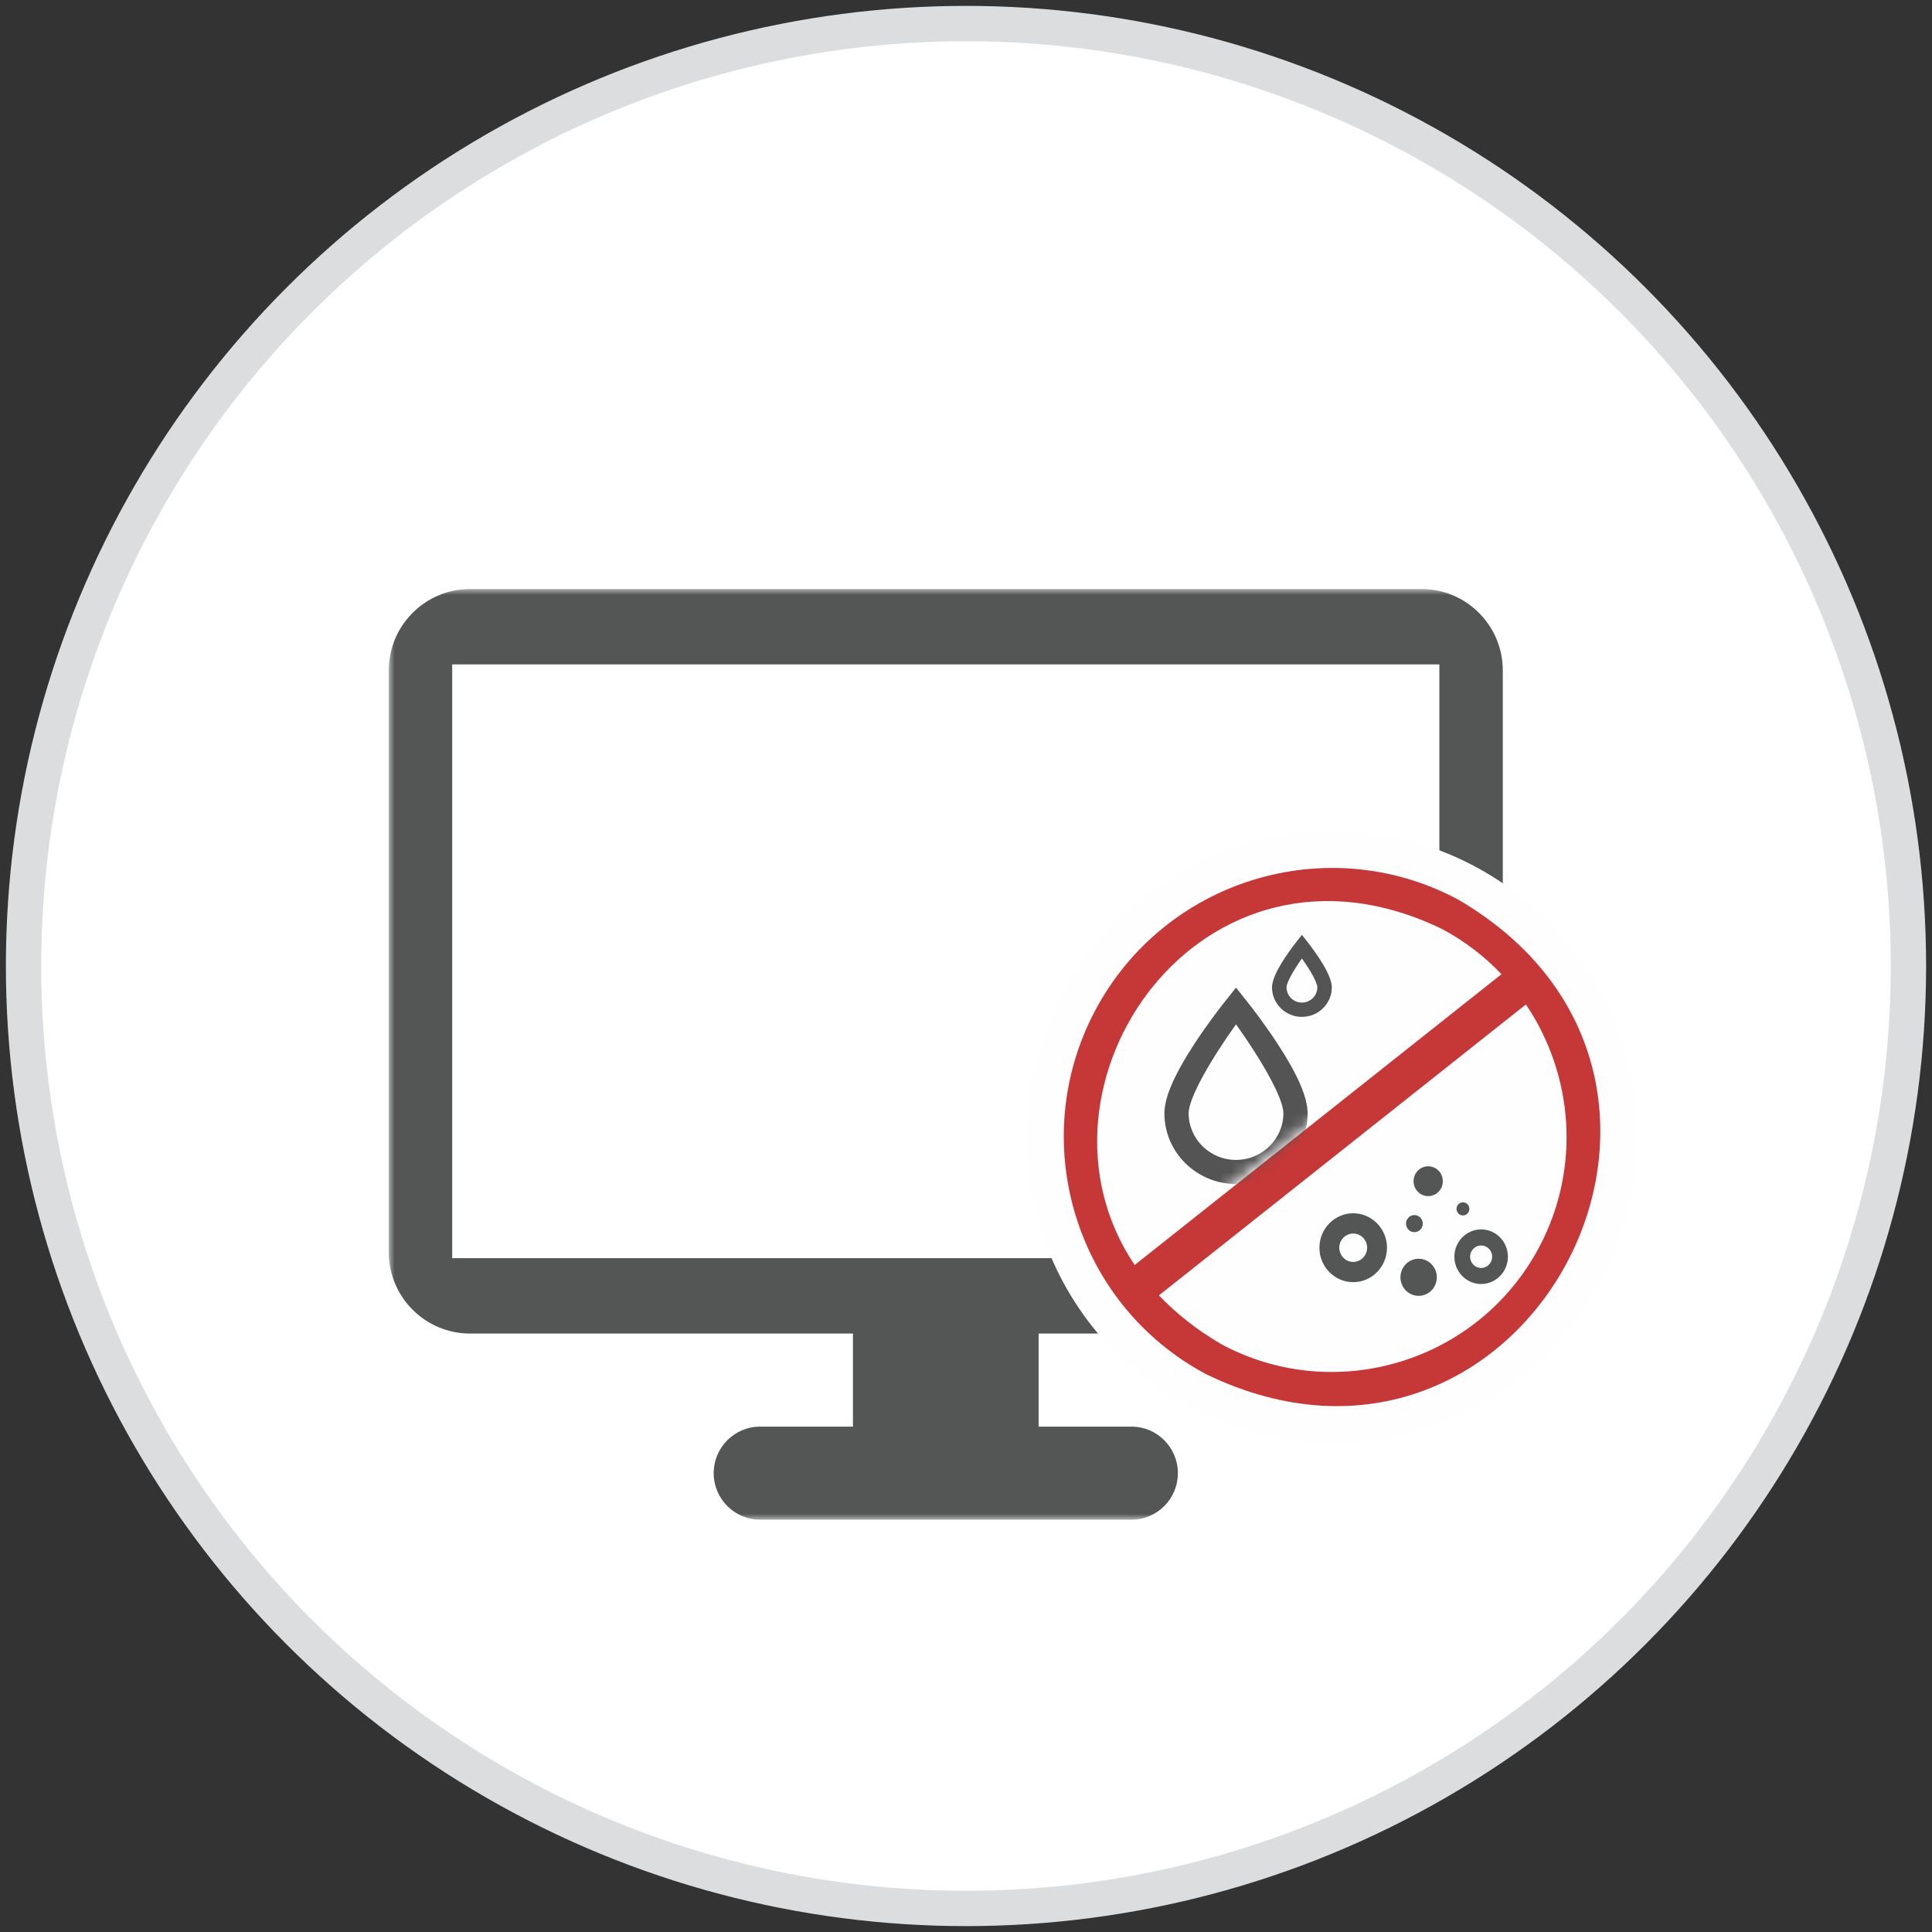
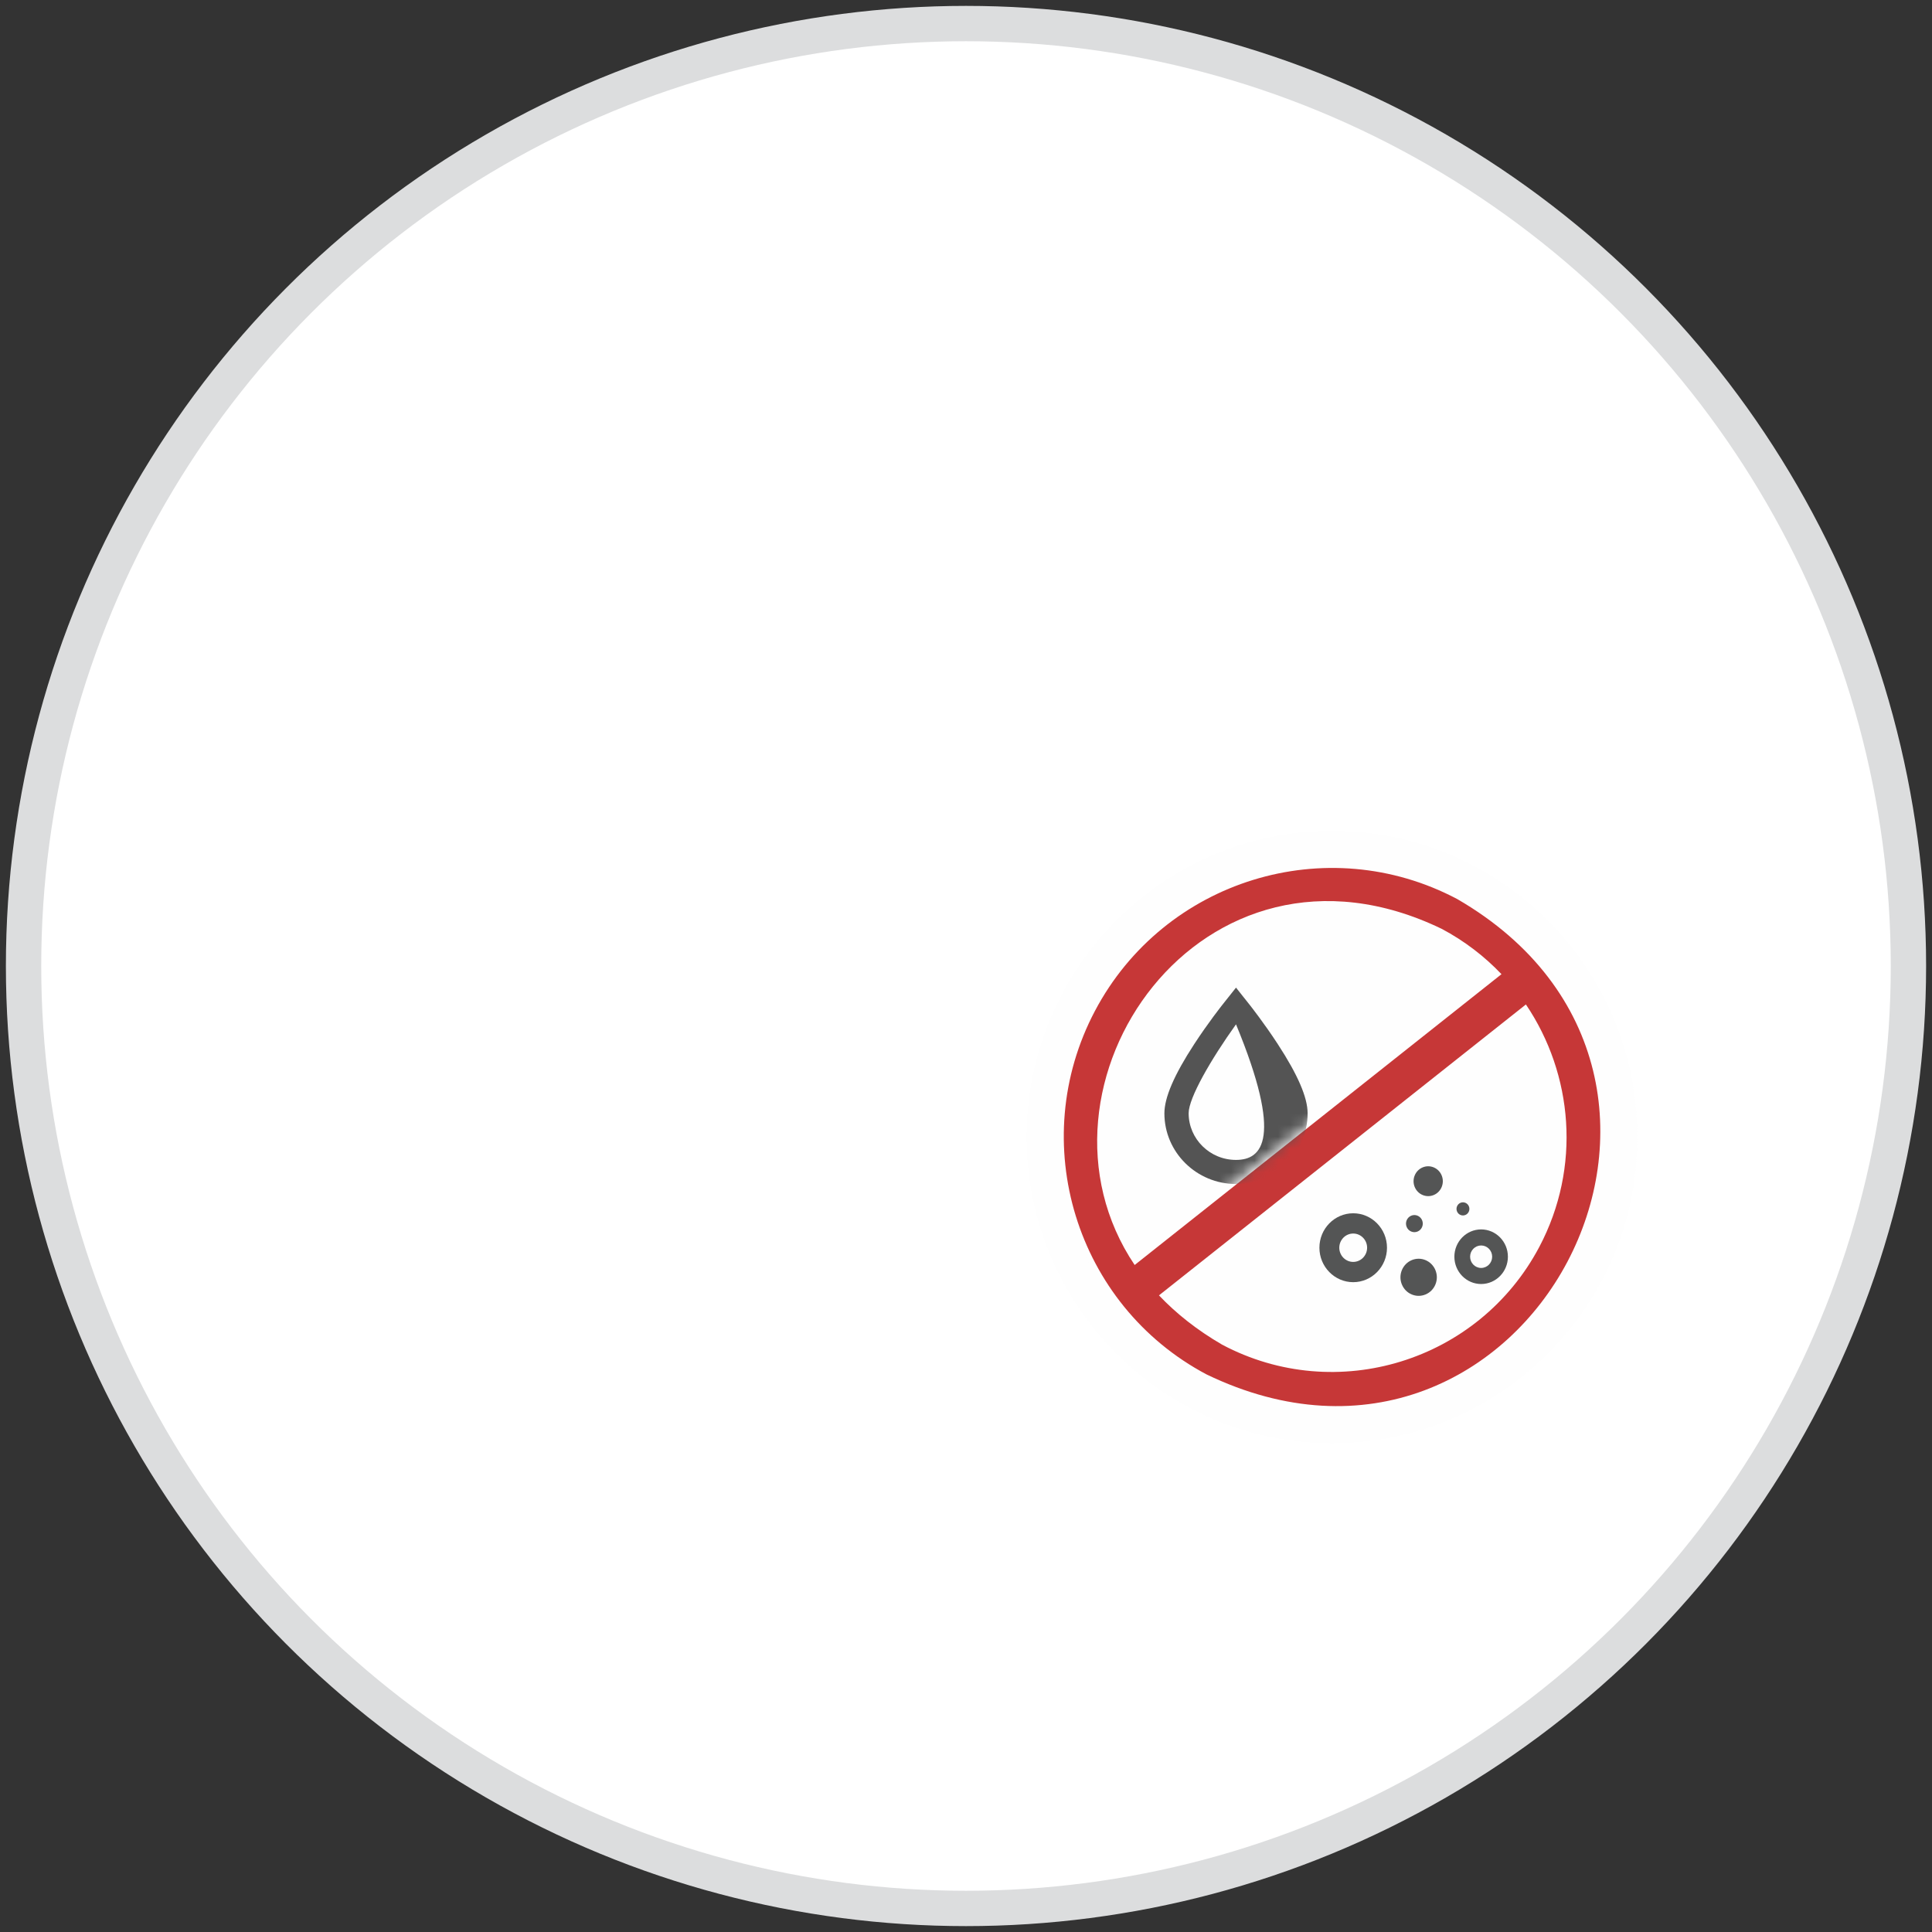
<svg xmlns="http://www.w3.org/2000/svg" xmlns:xlink="http://www.w3.org/1999/xlink" width="164px" height="164px" viewBox="0 0 164 164" version="1.1">
  <rect x="0" y="0" width="164" height="164" fill="#333333" stroke="none" />
  <title>icon04</title>
  <defs>
    <polygon id="path-1" points="0 0 106 0 106 79 0 79" />
    <path d="M3.247,31 L35,6.228 C33.533,4.714 31.804,3.399 29.827,2.367 L29.827,2.367 C26.377,0.727 23.049,0.001 19.95,0 L19.95,0 C4.393,-0.002 -5.444,18.289 3.247,31" id="path-3" />
    <path d="M3.247,31 L35,6.228 C33.533,4.714 31.804,3.399 29.827,2.367 L29.827,2.367 C26.377,0.727 23.049,0.001 19.95,0 L19.95,0 C4.393,-0.002 -5.444,18.289 3.247,31" id="path-5" />
  </defs>
  <g id="Page-1" stroke="none" stroke-width="1" fill="none" fill-rule="evenodd">
    <g id="HMI" transform="translate(-1015, -1604)">
      <g id="icon04" transform="translate(1017, 1606)">
        <circle id="橢圓形copy-3copycopycopy" stroke="#DCDDDE" stroke-width="3" fill="#FFFFFF" cx="80" cy="80" r="80" />
        <g transform="translate(31, 48)" id="群組">
          <g>
            <mask id="mask-2" fill="white">
              <use xlink:href="#path-1" />
            </mask>
            <g id="Clip-2" />
-             <path d="M5.385,56.801 L89.182,56.801 L89.182,6.399 L5.385,6.399 L5.385,56.801 Z M87.672,0 L6.896,0 C3.093,0 0,3.1 0,6.912 L0,56.287 C0,60.099 3.093,63.2 6.896,63.2 L39.403,63.2 L39.403,71.1 L31.523,71.1 C29.347,71.1 27.582,72.87 27.582,75.05 C27.582,77.23 29.347,79 31.523,79 L63.045,79 C65.224,79 66.985,77.23 66.985,75.05 C66.985,72.87 65.224,71.1 63.045,71.1 L55.164,71.1 L55.164,63.2 L87.672,63.2 C91.475,63.2 94.567,60.099 94.567,56.287 L94.567,6.912 C94.567,3.1 91.475,0 87.672,0 L87.672,0 Z" id="Fill-1" fill="#545555" mask="url(#mask-2)" />
            <path d="M104.658,46.518 C104.658,32.907 93.651,21.873 80.073,21.873 C66.495,21.873 55.487,32.907 55.487,46.518 C55.487,60.13 66.495,71.164 80.073,71.164 C93.651,71.164 104.658,60.13 104.658,46.518" id="Fill-3" fill="#FEFEFE" mask="url(#mask-2)" />
            <path d="M80.073,23.218 C67.256,23.218 56.83,33.671 56.83,46.519 C56.83,59.366 67.256,69.819 80.073,69.819 C92.889,69.819 103.316,59.366 103.316,46.519 C103.316,33.671 92.889,23.218 80.073,23.218 M80.073,72.51 C65.777,72.51 54.145,60.85 54.145,46.519 C54.145,32.187 65.777,20.527 80.073,20.527 C94.369,20.527 106,32.187 106,46.519 C106,60.85 94.369,72.51 80.073,72.51" id="Fill-4" fill="#FEFEFE" mask="url(#mask-2)" />
            <path d="M70.745,64.145 C68.613,62.908 66.835,61.494 65.381,59.958 L96.528,35.265 C100.533,41.188 101.235,49.084 97.67,55.837 C92.531,65.569 80.453,69.296 70.745,64.145 M89.383,28.847 C91.322,29.875 93.017,31.185 94.456,32.695 L63.317,57.381 C53.096,42.192 69.008,19.005 89.383,28.847 M90.713,26.325 C79.619,20.438 65.815,24.697 59.943,35.819 C54.07,46.941 58.318,60.779 69.413,66.666 C96.606,79.796 116.83,41.475 90.713,26.325" id="Fill-5" fill="#C63737" mask="url(#mask-2)" />
          </g>
          <g transform="translate(60, 26)">
            <g>
              <mask id="mask-4" fill="white">
                <use xlink:href="#path-3" />
              </mask>
              <g id="Clip-7" />
-               <path d="M17.514,9.104 C16.794,9.104 16.208,8.526 16.208,7.815 C16.208,7.395 16.822,6.331 17.514,5.365 C18.207,6.331 18.821,7.395 18.821,7.815 C18.821,8.526 18.235,9.104 17.514,9.104 M18.993,5.359 C18.503,4.607 18.019,3.996 17.999,3.971 L17.514,3.36 L17.03,3.971 C17.009,3.996 16.526,4.607 16.035,5.359 C15.323,6.451 14.976,7.255 14.976,7.815 C14.976,9.196 16.115,10.319 17.514,10.319 C18.914,10.319 20.053,9.196 20.053,7.815 C20.053,7.255 19.706,6.451 18.993,5.359" id="Fill-6" fill="#545454" mask="url(#mask-4)" />
            </g>
            <g>
              <mask id="mask-6" fill="white">
                <use xlink:href="#path-5" />
              </mask>
              <g id="Clip-9" />
-               <path d="M11.92,22.461 C9.703,22.461 7.899,20.683 7.899,18.495 C7.899,17.203 9.789,13.929 11.92,10.952 C14.051,13.929 15.941,17.203 15.941,18.495 C15.941,20.683 14.137,22.461 11.92,22.461 M15.462,12.624 C14.288,10.823 13.13,9.361 13.082,9.299 L11.92,7.835 L10.759,9.299 C10.71,9.361 9.552,10.824 8.378,12.624 C6.671,15.24 5.841,17.165 5.841,18.507 C5.841,21.814 8.569,24.505 11.92,24.505 C15.272,24.505 17.999,21.814 17.999,18.507 C17.999,17.165 17.17,15.24 15.462,12.624" id="Fill-8" fill="#545454" mask="url(#mask-6)" />
+               <path d="M11.92,22.461 C9.703,22.461 7.899,20.683 7.899,18.495 C7.899,17.203 9.789,13.929 11.92,10.952 C15.941,20.683 14.137,22.461 11.92,22.461 M15.462,12.624 C14.288,10.823 13.13,9.361 13.082,9.299 L11.92,7.835 L10.759,9.299 C10.71,9.361 9.552,10.824 8.378,12.624 C6.671,15.24 5.841,17.165 5.841,18.507 C5.841,21.814 8.569,24.505 11.92,24.505 C15.272,24.505 17.999,21.814 17.999,18.507 C17.999,17.165 17.17,15.24 15.462,12.624" id="Fill-8" fill="#545454" mask="url(#mask-6)" />
            </g>
          </g>
          <g transform="translate(79, 49)" fill="#545555">
            <path d="M7.331,8.311 C7.044,8.605 6.878,9.01 6.878,9.424 C6.878,9.841 7.044,10.245 7.331,10.539 C7.618,10.833 8.017,11 8.423,11 C8.829,11 9.228,10.833 9.515,10.539 C9.803,10.245 9.968,9.841 9.968,9.424 C9.968,9.01 9.803,8.605 9.515,8.311 C9.228,8.017 8.829,7.849 8.423,7.849 C8.017,7.849 7.618,8.017 7.331,8.311" id="Fill-10" />
            <path d="M8.355,0.372 C8.124,0.609 7.991,0.934 7.991,1.268 C7.991,1.602 8.124,1.928 8.355,2.164 C8.586,2.401 8.907,2.535 9.234,2.535 C9.56,2.535 9.882,2.401 10.112,2.164 C10.344,1.928 10.476,1.602 10.476,1.268 C10.476,0.934 10.344,0.609 10.112,0.372 C9.882,0.136 9.56,0 9.234,0 C8.907,0 8.586,0.136 8.355,0.372" id="Fill-12" />
            <path d="M7.558,4.354 C7.426,4.489 7.349,4.677 7.349,4.867 C7.349,5.059 7.426,5.246 7.558,5.382 C7.691,5.518 7.875,5.594 8.062,5.594 C8.249,5.594 8.434,5.518 8.566,5.382 C8.699,5.246 8.775,5.059 8.775,4.867 C8.775,4.677 8.699,4.489 8.566,4.354 C8.434,4.218 8.249,4.14 8.062,4.14 C7.875,4.14 7.691,4.218 7.558,4.354" id="Fill-14" />
            <path d="M11.797,3.223 C11.696,3.327 11.637,3.47 11.637,3.617 C11.637,3.764 11.696,3.908 11.797,4.012 C11.899,4.116 12.041,4.175 12.184,4.175 C12.328,4.175 12.469,4.116 12.571,4.012 C12.673,3.908 12.731,3.764 12.731,3.617 C12.731,3.47 12.673,3.327 12.571,3.223 C12.469,3.119 12.328,3.059 12.184,3.059 C12.041,3.059 11.899,3.119 11.797,3.223" id="Fill-16" />
            <path d="M4.049,6.914 C4.049,7.578 3.519,8.119 2.868,8.119 C2.217,8.119 1.687,7.578 1.687,6.914 C1.687,6.251 2.217,5.71 2.868,5.71 C3.519,5.71 4.049,6.251 4.049,6.914 M0,6.914 C0,8.527 1.287,9.839 2.868,9.839 C4.449,9.839 5.736,8.527 5.736,6.914 C5.736,5.302 4.449,3.99 2.868,3.99 C1.287,3.99 0,5.302 0,6.914" id="Fill-18" />
            <path d="M14.664,7.677 C14.664,8.203 14.244,8.631 13.728,8.631 C13.212,8.631 12.792,8.203 12.792,7.677 C12.792,7.151 13.212,6.723 13.728,6.723 C14.244,6.723 14.664,7.151 14.664,7.677 M11.456,7.677 C11.456,8.955 12.475,9.995 13.728,9.995 C14.981,9.995 16,8.955 16,7.677 C16,6.399 14.981,5.36 13.728,5.36 C12.475,5.36 11.456,6.399 11.456,7.677" id="Fill-20" />
          </g>
        </g>
      </g>
    </g>
  </g>
</svg>